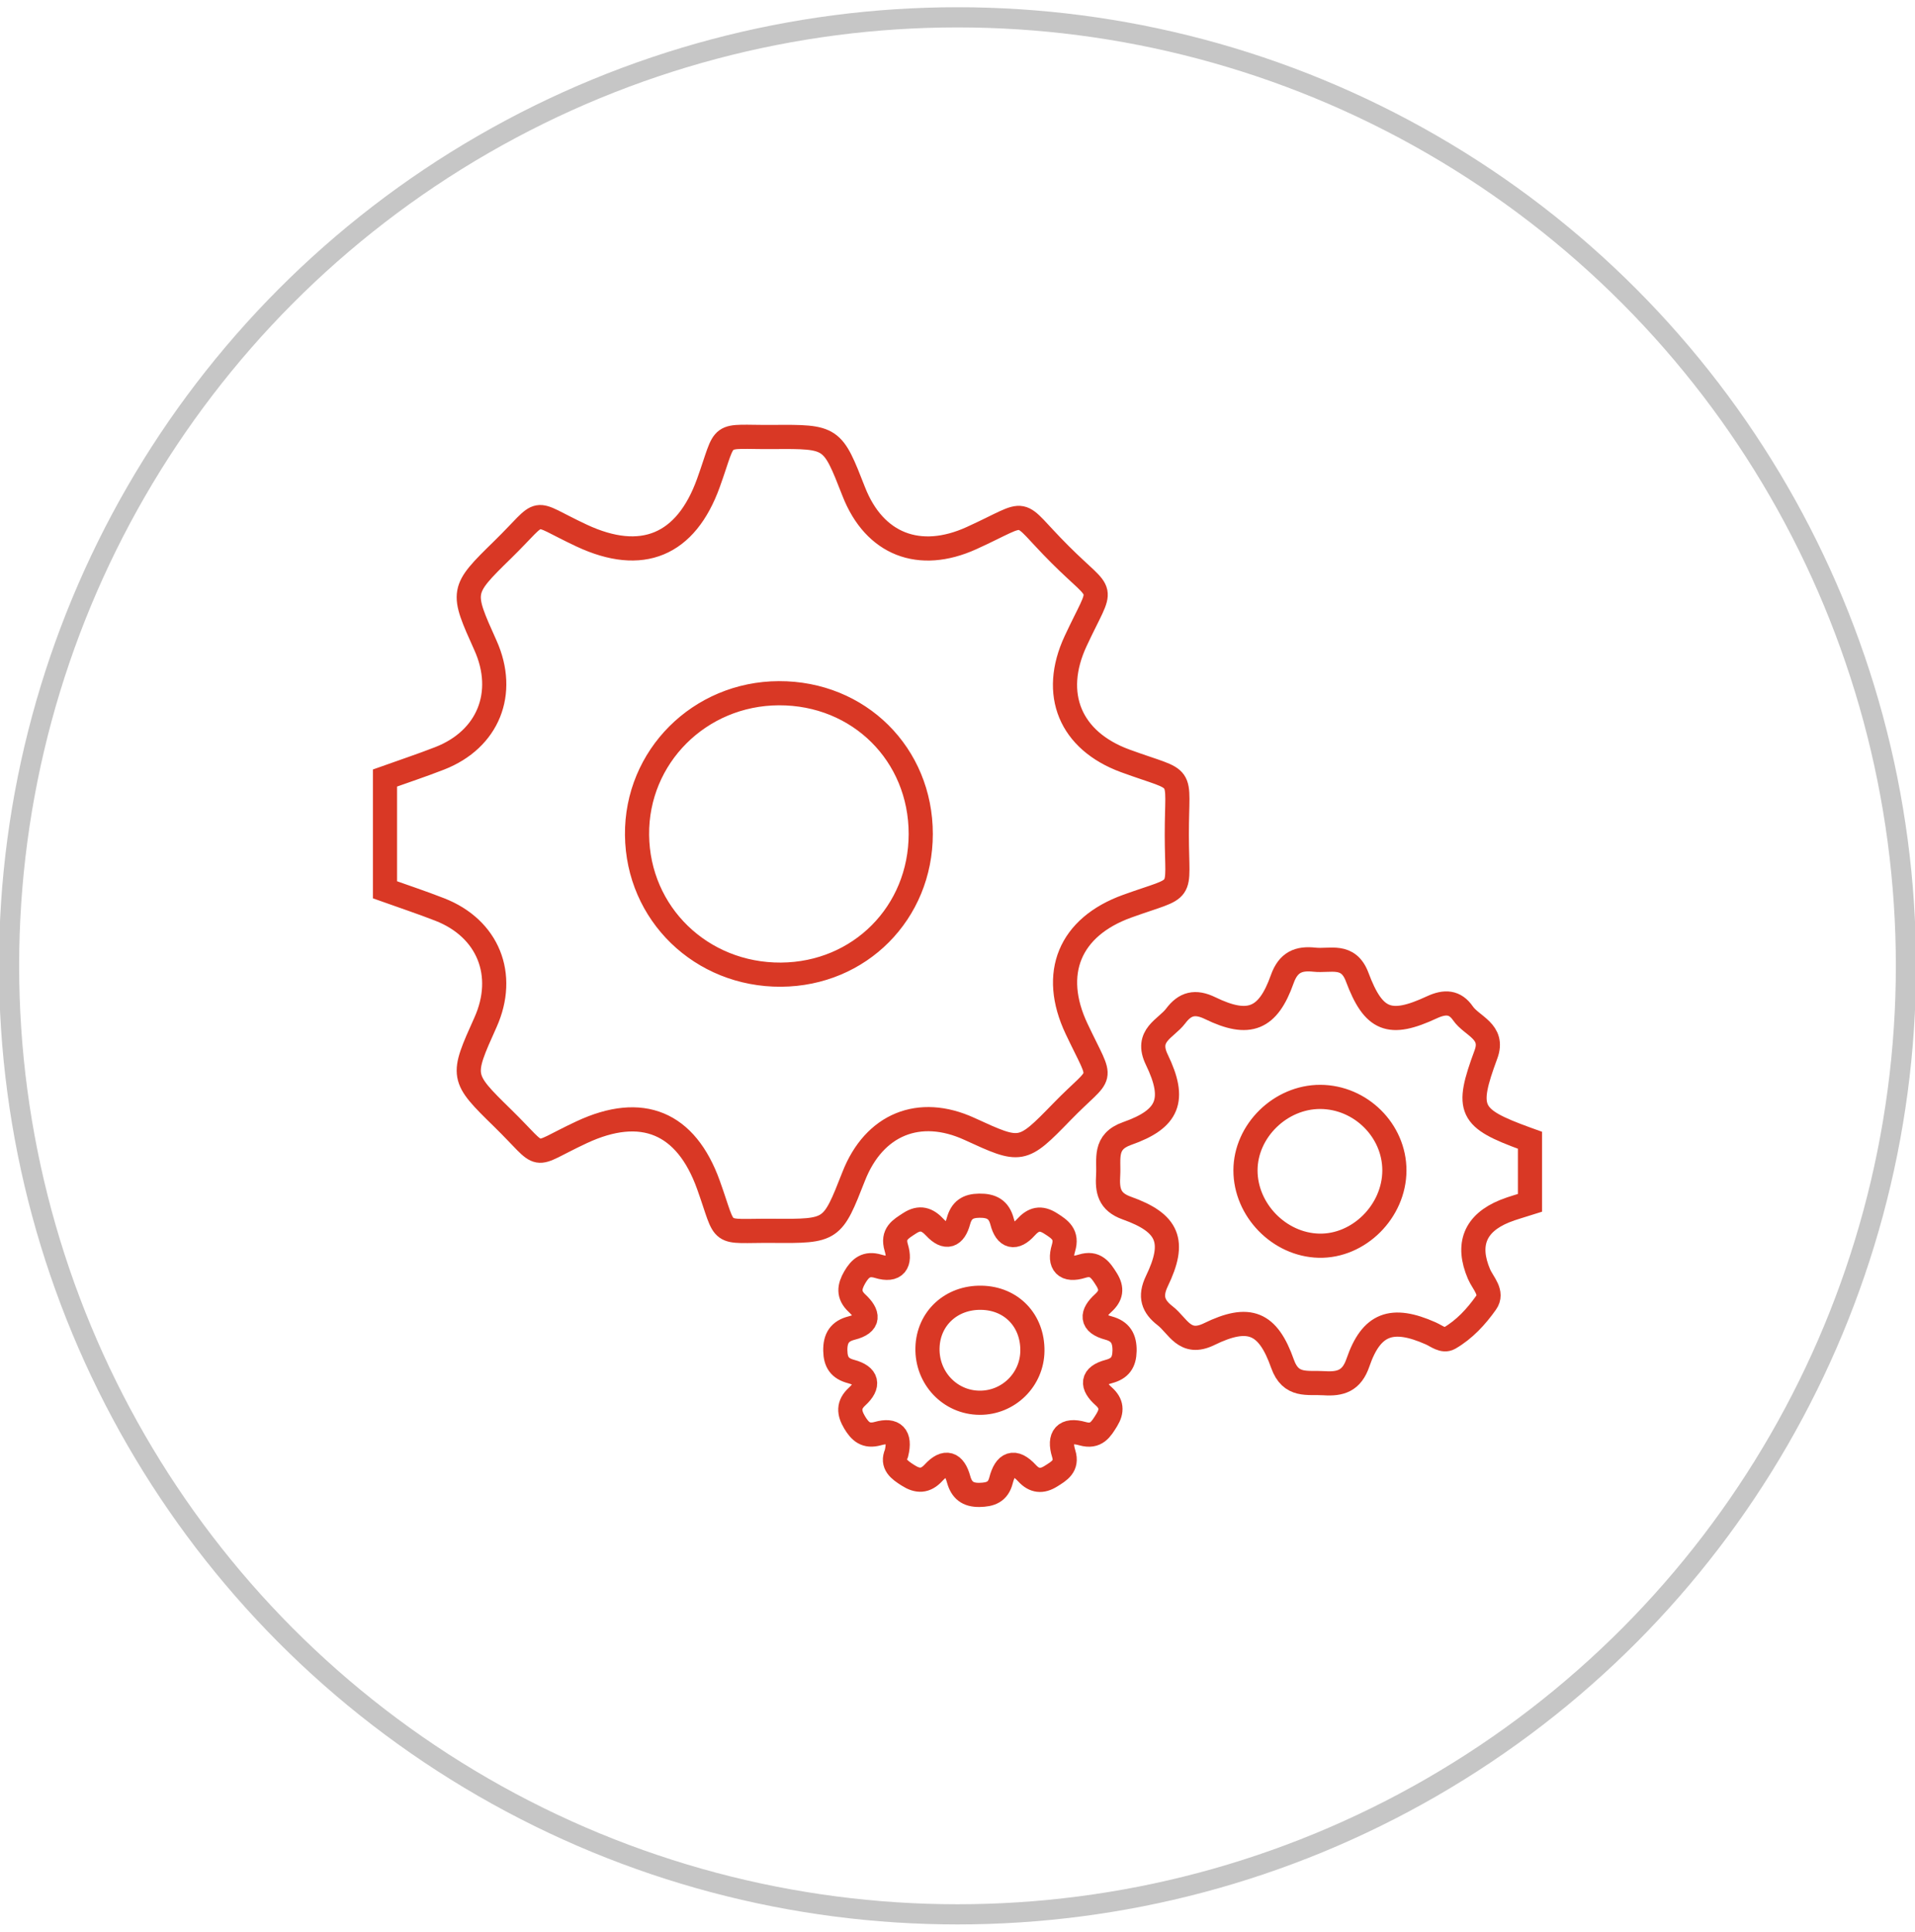
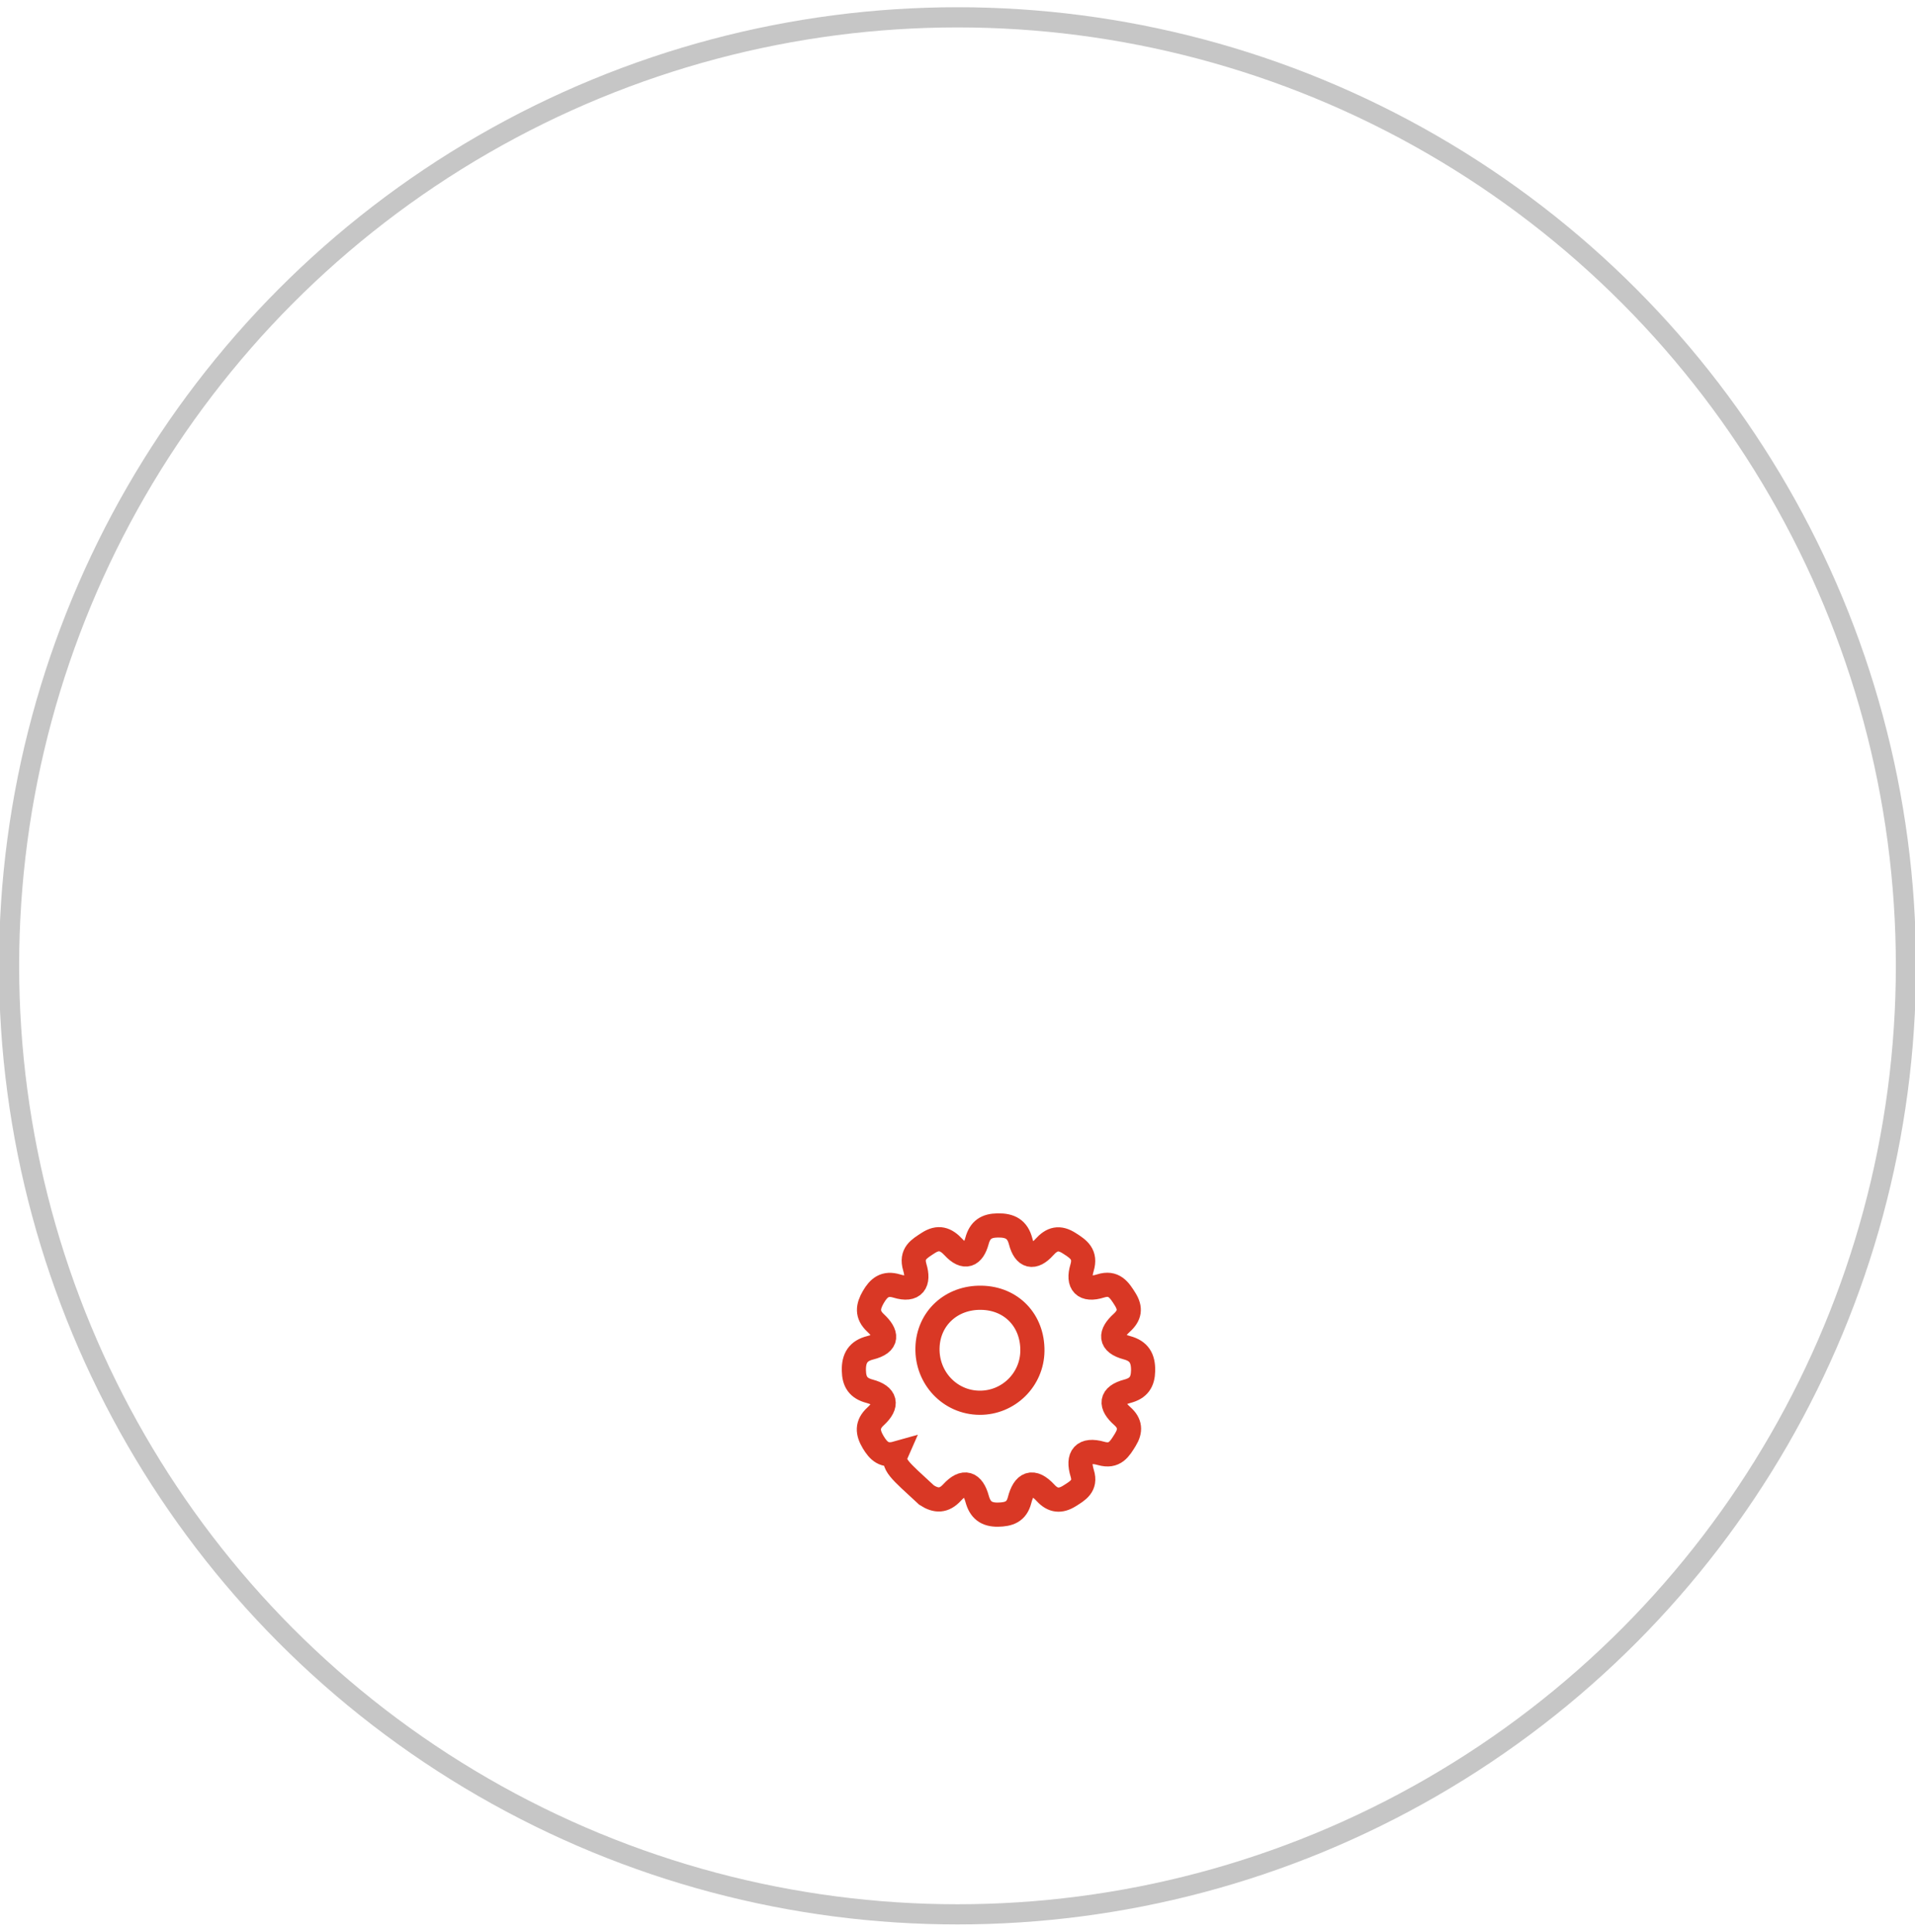
<svg xmlns="http://www.w3.org/2000/svg" id="Layer_1" x="0px" y="0px" width="79.258px" height="79.943px" viewBox="0 0 79.258 79.943" xml:space="preserve">
  <g>
-     <path fill="none" stroke="#D93825" stroke-miterlimit="10" d="M15.934,32.197c0.754-0.27,1.516-0.521,2.263-0.813   c2.011-0.784,2.782-2.7,1.895-4.675c-1.01-2.247-1.024-2.263,0.707-3.955c1.809-1.769,1.053-1.628,3.277-0.588   c2.485,1.162,4.313,0.408,5.245-2.182c0.796-2.214,0.304-1.881,2.671-1.899c2.458-0.019,2.458-0.004,3.343,2.259   c0.854,2.185,2.717,2.905,4.873,1.926c2.549-1.159,1.715-1.27,3.665,0.676c1.886,1.885,1.807,1.094,0.646,3.584   c-1.024,2.196-0.23,4.12,2.051,4.958c2.556,0.937,2.132,0.347,2.136,3.07c0.003,2.586,0.393,2.064-2.048,2.943   c-2.392,0.861-3.184,2.783-2.101,5.075c1.125,2.383,1.144,1.631-0.612,3.44c-1.656,1.705-1.677,1.687-3.822,0.703   c-2.077-0.952-3.944-0.188-4.788,1.959c-0.889,2.265-0.889,2.278-3.343,2.26c-2.365-0.019-1.877,0.312-2.67-1.899   c-0.93-2.593-2.758-3.344-5.245-2.183c-2.222,1.037-1.466,1.184-3.278-0.588c-1.731-1.692-1.716-1.708-0.707-3.955   c0.886-1.971,0.113-3.894-1.895-4.675c-0.747-0.292-1.509-0.543-2.263-0.813C15.934,35.282,15.934,33.74,15.934,32.197z    M32.237,28.689c-3.284,0.011-5.904,2.629-5.871,5.867c0.033,3.255,2.656,5.8,5.959,5.78c3.258-0.021,5.781-2.562,5.783-5.822   C38.108,31.215,35.551,28.678,32.237,28.689z" />
-     <path fill="none" stroke="#D93825" stroke-miterlimit="10" d="M63.323,49.782c-0.352,0.114-0.712,0.205-1.054,0.344   c-1.231,0.502-1.575,1.387-1.056,2.602c0.163,0.38,0.591,0.768,0.291,1.188c-0.405,0.572-0.895,1.107-1.516,1.465   c-0.256,0.147-0.527-0.091-0.776-0.201c-1.602-0.711-2.455-0.406-3.009,1.21c-0.26,0.759-0.72,0.898-1.401,0.854   c-0.681-0.044-1.379,0.165-1.72-0.801c-0.605-1.718-1.385-2.038-3.041-1.228c-1.013,0.494-1.286-0.35-1.819-0.762   c-0.494-0.382-0.65-0.79-0.342-1.432c0.795-1.645,0.486-2.408-1.245-3.025c-0.738-0.263-0.809-0.738-0.771-1.361   c0.042-0.674-0.191-1.381,0.786-1.725c1.718-0.604,2.033-1.391,1.229-3.054c-0.495-1.019,0.38-1.278,0.783-1.813   c0.38-0.506,0.798-0.627,1.43-0.318c1.598,0.777,2.388,0.462,2.977-1.202c0.252-0.71,0.684-0.878,1.334-0.807   c0.651,0.072,1.397-0.268,1.767,0.717c0.68,1.819,1.346,2.067,3.093,1.254c0.543-0.252,0.955-0.228,1.285,0.249   c0.368,0.533,1.306,0.744,0.954,1.696c-0.854,2.311-0.694,2.64,1.648,3.495c0.057,0.021,0.114,0.042,0.173,0.063   C63.323,48.055,63.323,48.919,63.323,49.782z M54.643,45.395c-1.65-0.004-3.092,1.408-3.095,3.037   c-0.003,1.644,1.396,3.08,3.037,3.121c1.655,0.041,3.123-1.423,3.126-3.114C57.713,46.787,56.315,45.4,54.643,45.395z" />
-     <path fill="none" stroke="#D93825" stroke-miterlimit="10" d="M37.103,60.145c0.178-0.73-0.112-1.001-0.768-0.817   c-0.498,0.14-0.74-0.086-0.966-0.465c-0.235-0.395-0.267-0.726,0.103-1.065c0.517-0.475,0.433-0.856-0.252-1.039   c-0.463-0.123-0.64-0.385-0.648-0.86c-0.01-0.512,0.178-0.813,0.676-0.938c0.76-0.191,0.698-0.585,0.221-1.03   c-0.369-0.344-0.32-0.676-0.093-1.069c0.227-0.392,0.486-0.604,0.971-0.457c0.722,0.221,0.935-0.15,0.747-0.775   c-0.171-0.572,0.177-0.761,0.552-1.005c0.425-0.277,0.732-0.169,1.048,0.171c0.468,0.504,0.808,0.354,0.974-0.259   c0.125-0.46,0.385-0.634,0.862-0.64c0.507-0.007,0.814,0.155,0.945,0.661c0.169,0.65,0.536,0.73,0.975,0.243   c0.322-0.359,0.618-0.436,1.038-0.166c0.388,0.246,0.695,0.457,0.527,1.016c-0.197,0.658,0.081,0.967,0.77,0.75   c0.55-0.173,0.771,0.16,1.014,0.55c0.24,0.385,0.19,0.674-0.136,0.972c-0.494,0.448-0.525,0.838,0.214,1.036   c0.498,0.134,0.673,0.436,0.666,0.945c-0.009,0.478-0.189,0.733-0.649,0.855c-0.719,0.191-0.726,0.572-0.213,1.028   c0.334,0.297,0.357,0.604,0.126,0.979c-0.236,0.382-0.433,0.727-1.002,0.566c-0.726-0.205-0.999,0.119-0.78,0.829   c0.161,0.522-0.185,0.714-0.534,0.933c-0.368,0.23-0.68,0.203-0.982-0.125c-0.538-0.584-0.898-0.405-1.079,0.298   c-0.124,0.485-0.445,0.592-0.897,0.599c-0.479,0.006-0.734-0.194-0.859-0.65c-0.182-0.663-0.543-0.806-1.035-0.269   c-0.333,0.364-0.66,0.366-1.057,0.11C37.219,60.827,36.901,60.603,37.103,60.145z M42.729,55.906   c0.014-1.254-0.865-2.173-2.103-2.198c-1.252-0.028-2.208,0.856-2.239,2.071c-0.033,1.249,0.933,2.267,2.158,2.274   C41.738,58.06,42.716,57.1,42.729,55.906z" />
+     <path fill="none" stroke="#D93825" stroke-miterlimit="10" d="M37.103,60.145c-0.498,0.14-0.74-0.086-0.966-0.465c-0.235-0.395-0.267-0.726,0.103-1.065c0.517-0.475,0.433-0.856-0.252-1.039   c-0.463-0.123-0.64-0.385-0.648-0.86c-0.01-0.512,0.178-0.813,0.676-0.938c0.76-0.191,0.698-0.585,0.221-1.03   c-0.369-0.344-0.32-0.676-0.093-1.069c0.227-0.392,0.486-0.604,0.971-0.457c0.722,0.221,0.935-0.15,0.747-0.775   c-0.171-0.572,0.177-0.761,0.552-1.005c0.425-0.277,0.732-0.169,1.048,0.171c0.468,0.504,0.808,0.354,0.974-0.259   c0.125-0.46,0.385-0.634,0.862-0.64c0.507-0.007,0.814,0.155,0.945,0.661c0.169,0.65,0.536,0.73,0.975,0.243   c0.322-0.359,0.618-0.436,1.038-0.166c0.388,0.246,0.695,0.457,0.527,1.016c-0.197,0.658,0.081,0.967,0.77,0.75   c0.55-0.173,0.771,0.16,1.014,0.55c0.24,0.385,0.19,0.674-0.136,0.972c-0.494,0.448-0.525,0.838,0.214,1.036   c0.498,0.134,0.673,0.436,0.666,0.945c-0.009,0.478-0.189,0.733-0.649,0.855c-0.719,0.191-0.726,0.572-0.213,1.028   c0.334,0.297,0.357,0.604,0.126,0.979c-0.236,0.382-0.433,0.727-1.002,0.566c-0.726-0.205-0.999,0.119-0.78,0.829   c0.161,0.522-0.185,0.714-0.534,0.933c-0.368,0.23-0.68,0.203-0.982-0.125c-0.538-0.584-0.898-0.405-1.079,0.298   c-0.124,0.485-0.445,0.592-0.897,0.599c-0.479,0.006-0.734-0.194-0.859-0.65c-0.182-0.663-0.543-0.806-1.035-0.269   c-0.333,0.364-0.66,0.366-1.057,0.11C37.219,60.827,36.901,60.603,37.103,60.145z M42.729,55.906   c0.014-1.254-0.865-2.173-2.103-2.198c-1.252-0.028-2.208,0.856-2.239,2.071c-0.033,1.249,0.933,2.267,2.158,2.274   C41.738,58.06,42.716,57.1,42.729,55.906z" />
  </g>
  <circle fill="none" stroke="#C6C6C6" stroke-width="0.835" stroke-miterlimit="10" cx="39.629" cy="39.971" r="39.254" />
</svg>